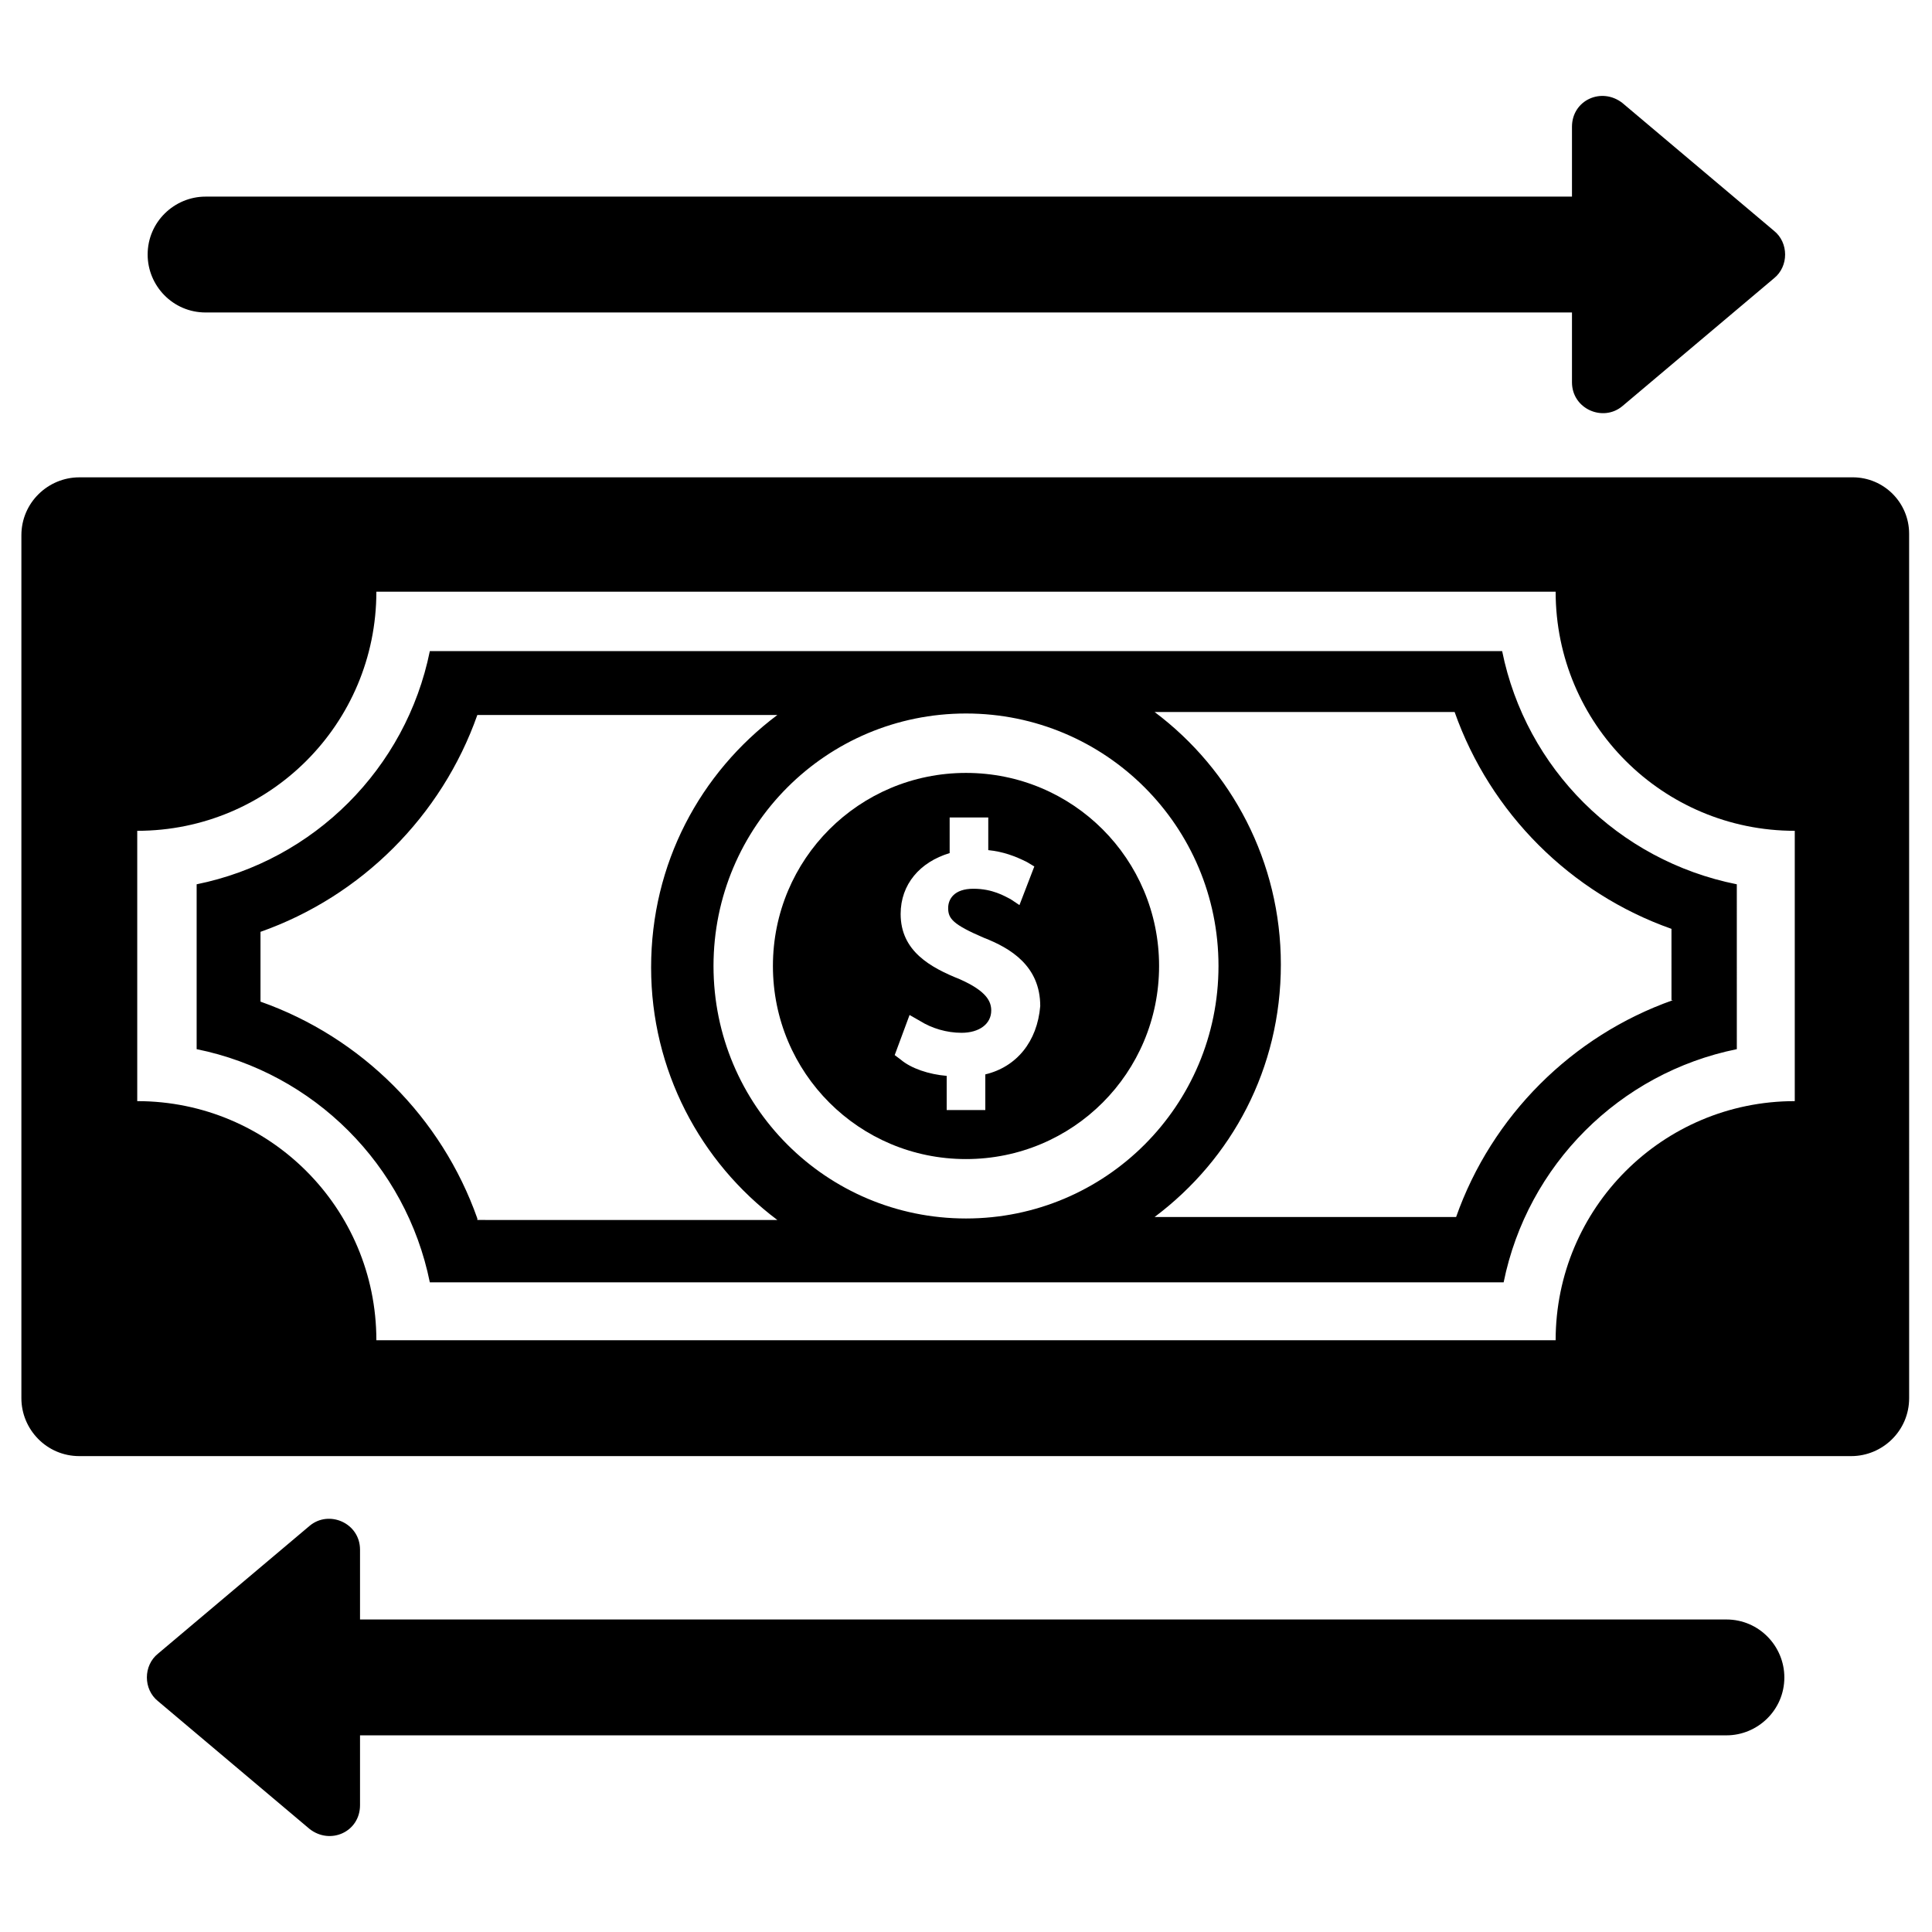
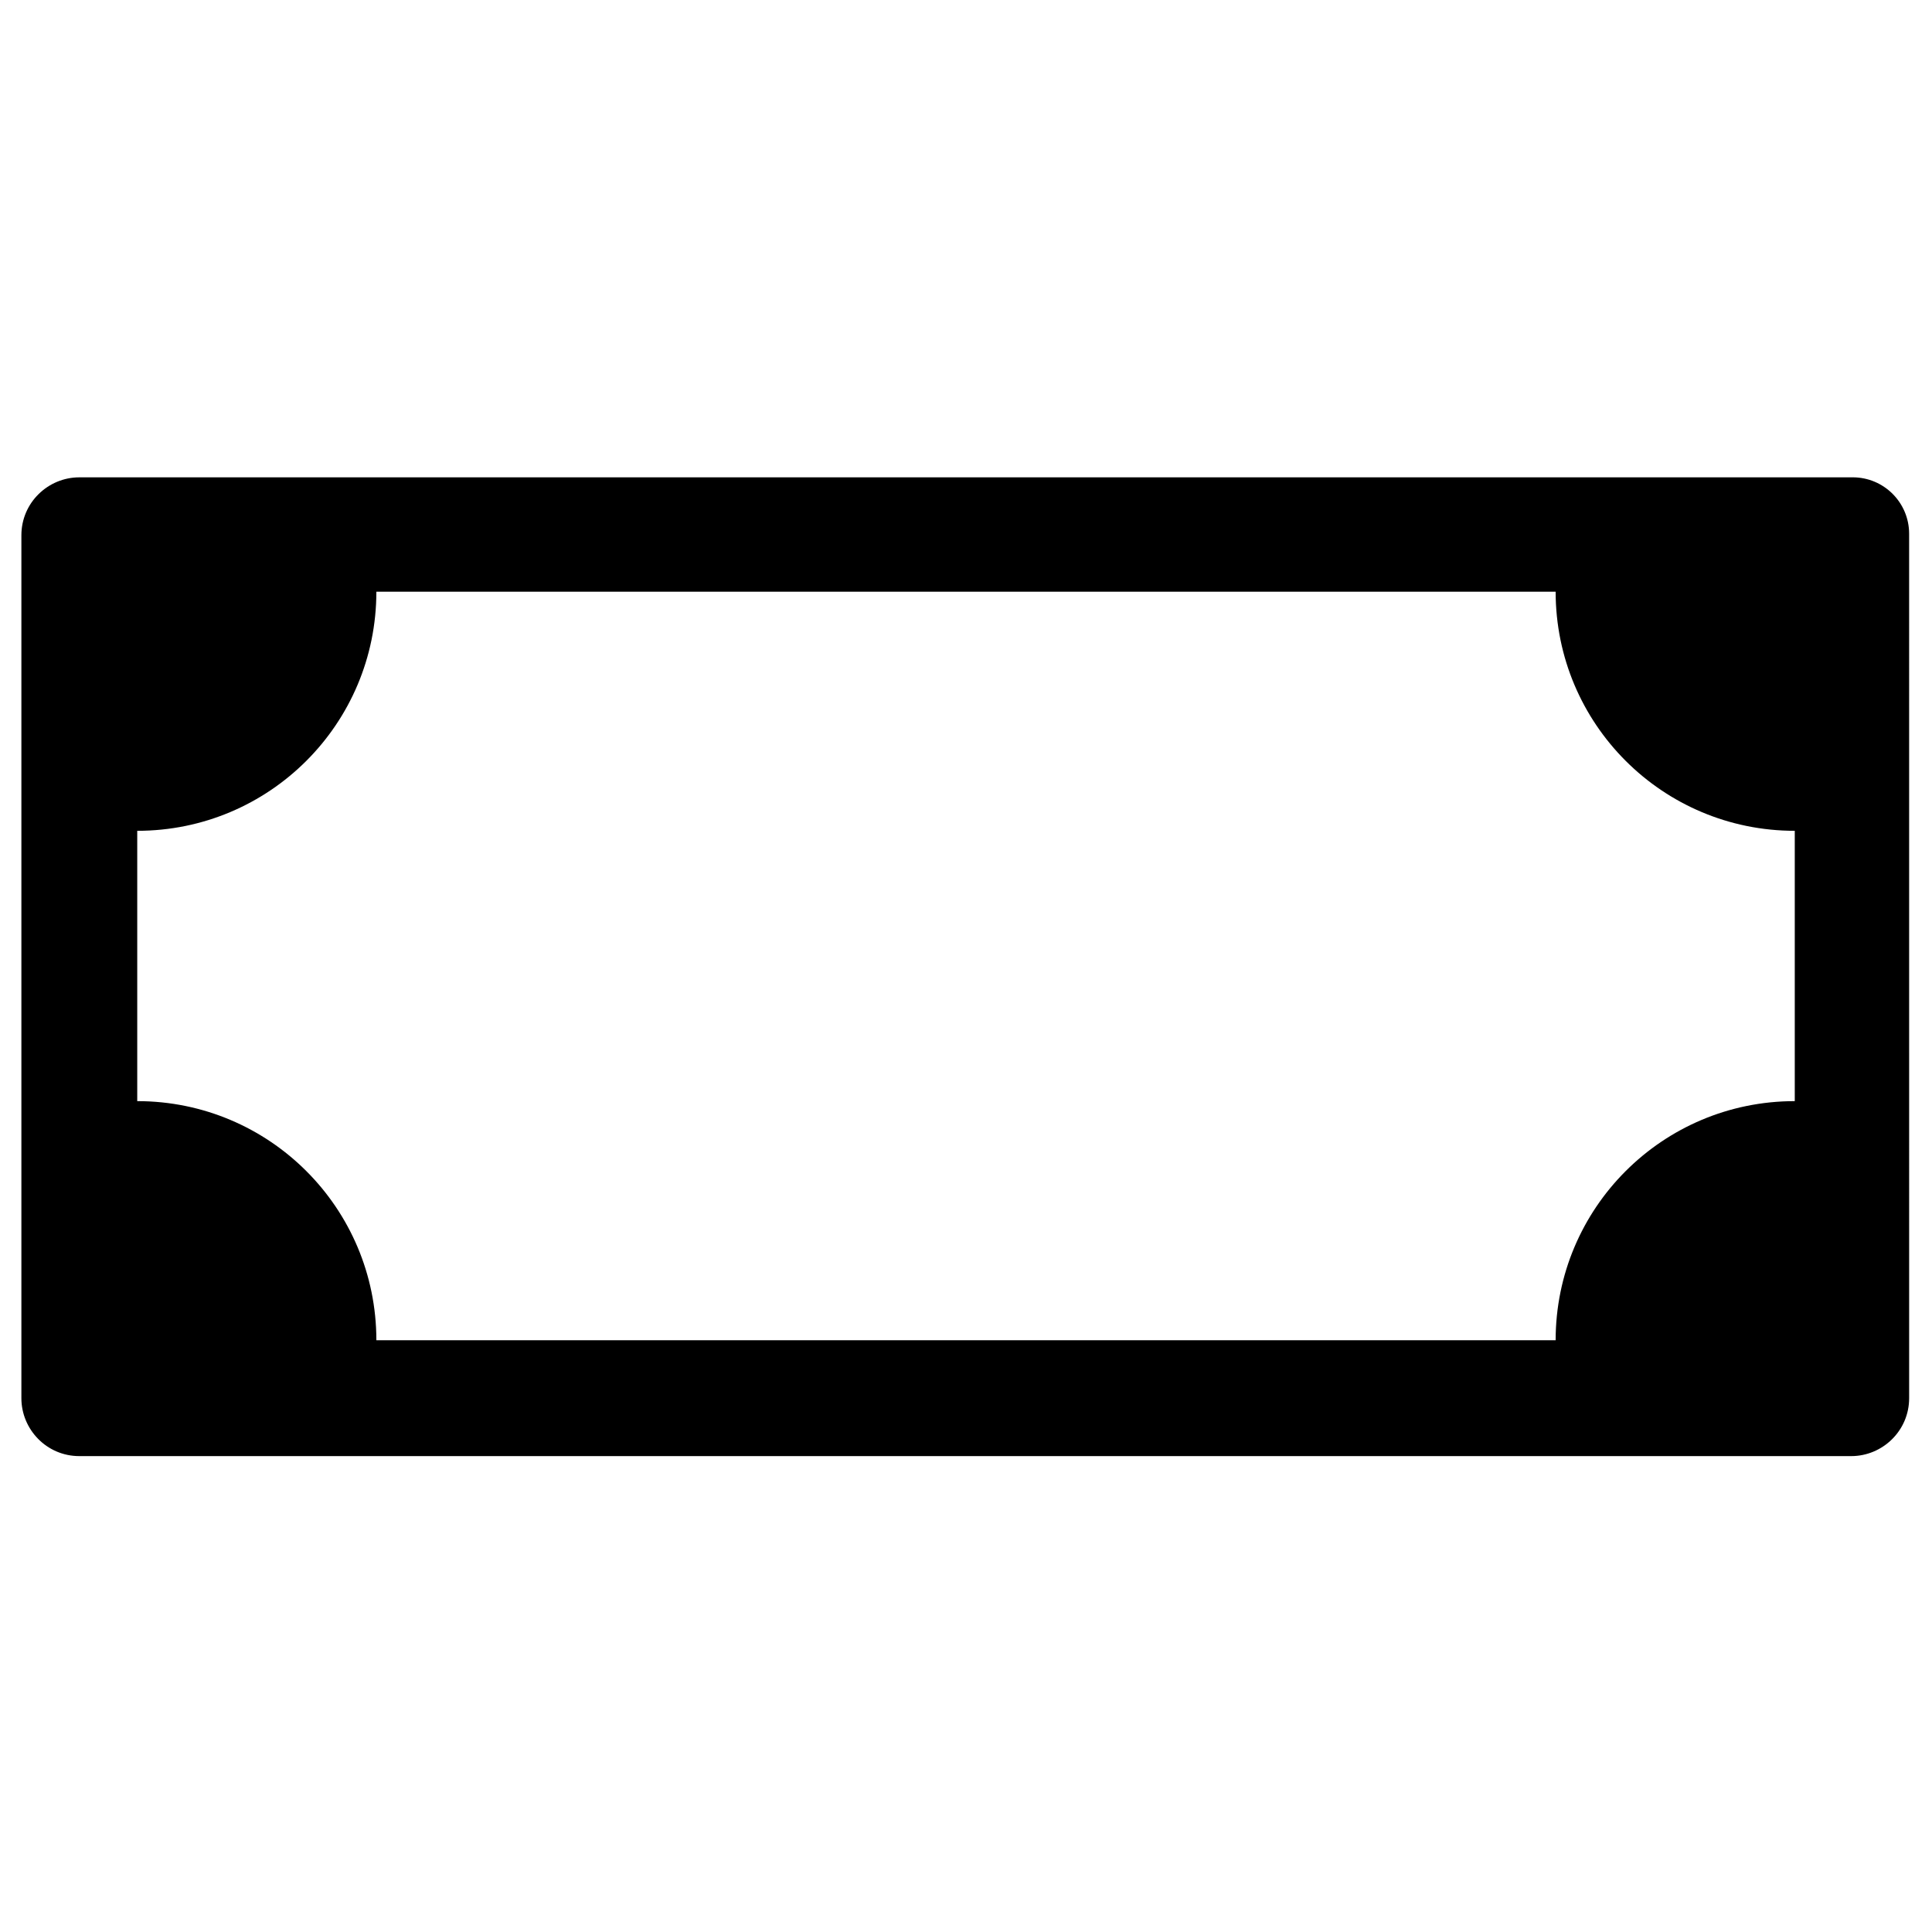
<svg xmlns="http://www.w3.org/2000/svg" fill="#000000" width="800px" height="800px" version="1.1" viewBox="144 144 512 512">
  <g>
-     <path d="m198.48 226.81h362.11v18.5c0 7.086 8.266 10.629 13.383 6.297l40.148-33.852c3.938-3.148 3.938-9.445 0-12.594l-40.148-33.852c-5.512-4.328-13.383-0.789-13.383 6.297v18.5h-362.11c-8.266 0-15.352 6.691-15.352 15.352 0 8.27 6.691 15.352 15.352 15.352z" />
-     <path d="m601.52 573.18h-362.11v-18.5c0-7.086-8.266-10.629-13.383-6.297l-40.148 33.852c-3.938 3.148-3.938 9.445 0 12.594l40.148 33.852c5.512 4.328 13.383 0.789 13.383-6.297v-18.5h362.11c8.266 0 15.352-6.691 15.352-15.352-0.004-8.266-6.695-15.352-15.352-15.352z" />
-     <path d="m400 348.83c-28.34 0-51.168 22.828-51.168 51.168s22.828 51.168 51.168 51.168 51.168-22.828 51.168-51.168-22.832-51.168-51.168-51.168zm5.117 79.898v9.445h-10.234v-9.055c-4.723-0.395-9.445-1.969-12.203-4.328l-1.574-1.18 3.938-10.629 2.754 1.574c3.148 1.969 7.086 3.148 11.02 3.148 4.723 0 7.871-2.363 7.871-5.902 0-2.363-1.18-5.117-8.266-8.266-7.871-3.148-15.742-7.477-15.742-17.32 0-7.871 5.117-13.777 12.988-16.137v-9.445h10.234v8.66c3.938 0.395 7.086 1.574 10.234 3.148l1.969 1.18-3.938 10.234-2.363-1.574c-1.574-0.789-4.723-2.754-9.84-2.754-5.117 0-6.691 2.754-6.691 5.117 0 2.754 1.18 4.328 9.445 7.871 7.086 2.754 14.957 7.477 14.957 18.105-0.785 9.445-6.293 16.137-14.559 18.105z" />
    <path d="m634.98 270.5h-469.96c-8.266 0-15.352 6.691-15.352 15.352v228.68c0 8.266 6.691 15.352 15.352 15.352h469.57c8.266 0 15.352-6.691 15.352-15.352l-0.004-229.08c0-8.266-6.691-14.957-14.957-14.957zm-15.348 165.31c-35.031 0-63.371 28.34-63.371 63.371h-312.52c0-35.031-28.34-63.371-63.371-63.371v-71.637c35.031 0 63.371-28.34 63.371-63.371h312.52c0 35.031 28.34 63.371 63.371 63.371z" />
-     <path d="m542.09 316.55h-284.18c-6.297 31.094-30.699 55.496-61.797 61.797v43.691c31.094 6.297 55.496 30.699 61.797 61.797h284.57c6.297-31.094 30.699-55.496 61.797-61.797l-0.004-43.691c-31.488-6.297-55.891-30.703-62.188-61.797zm-271.59 150.36c-9.445-26.766-30.699-48.02-57.465-57.465v-18.5c26.766-9.445 48.02-30.699 57.465-57.465h79.508c-20.469 15.352-33.457 39.359-33.457 66.914 0 27.16 12.988 51.562 33.457 66.914l-79.508-0.004zm129.5 0c-37 0-66.914-29.914-66.914-66.914s29.914-66.914 66.914-66.914 66.914 29.914 66.914 66.914c-0.004 37-29.918 66.914-66.914 66.914zm187.35-57.859c-26.766 9.445-48.02 30.699-57.465 57.465h-79.902c20.469-15.352 33.457-39.359 33.457-66.914 0-27.16-12.988-51.562-33.457-66.914h79.508c9.445 26.766 30.699 48.02 57.465 57.465l0.004 18.898z" />
  </g>
</svg>